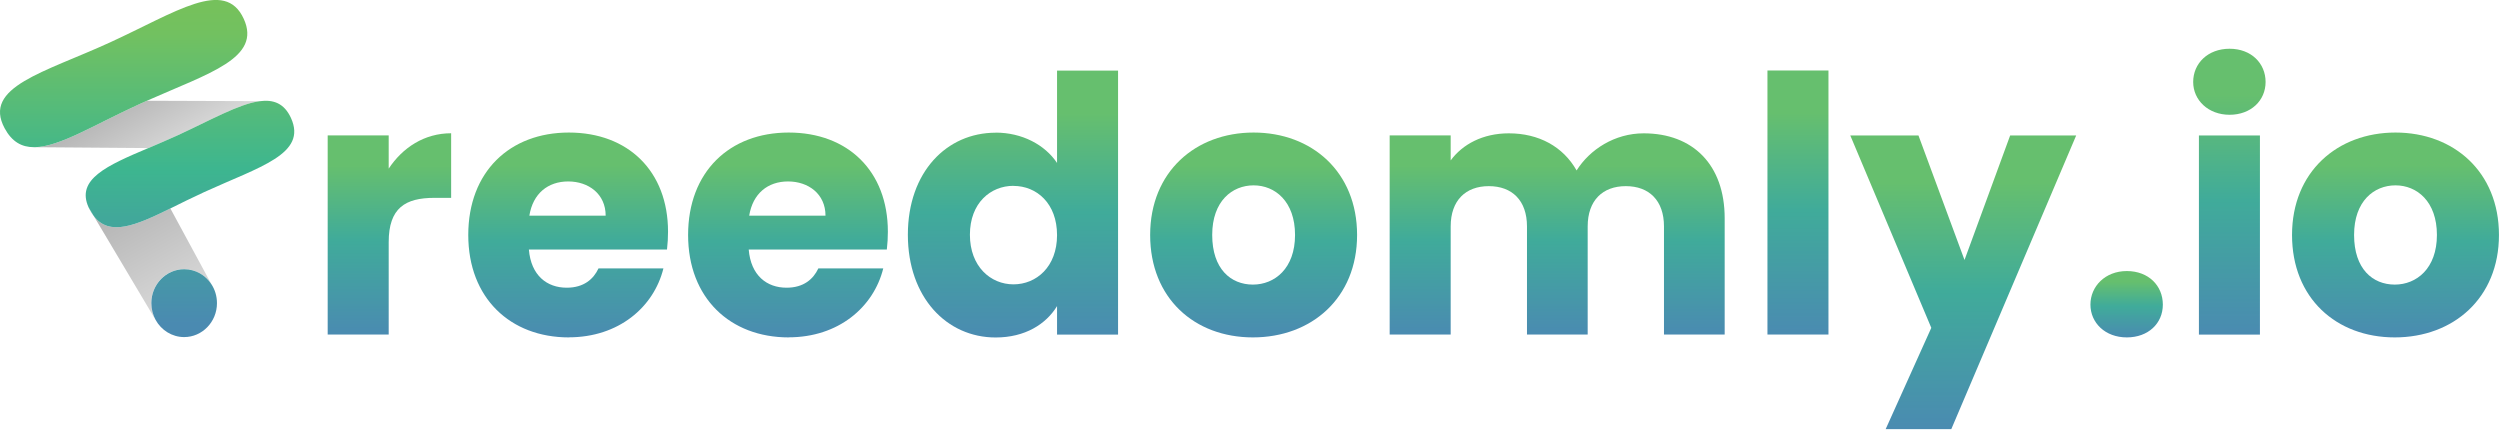
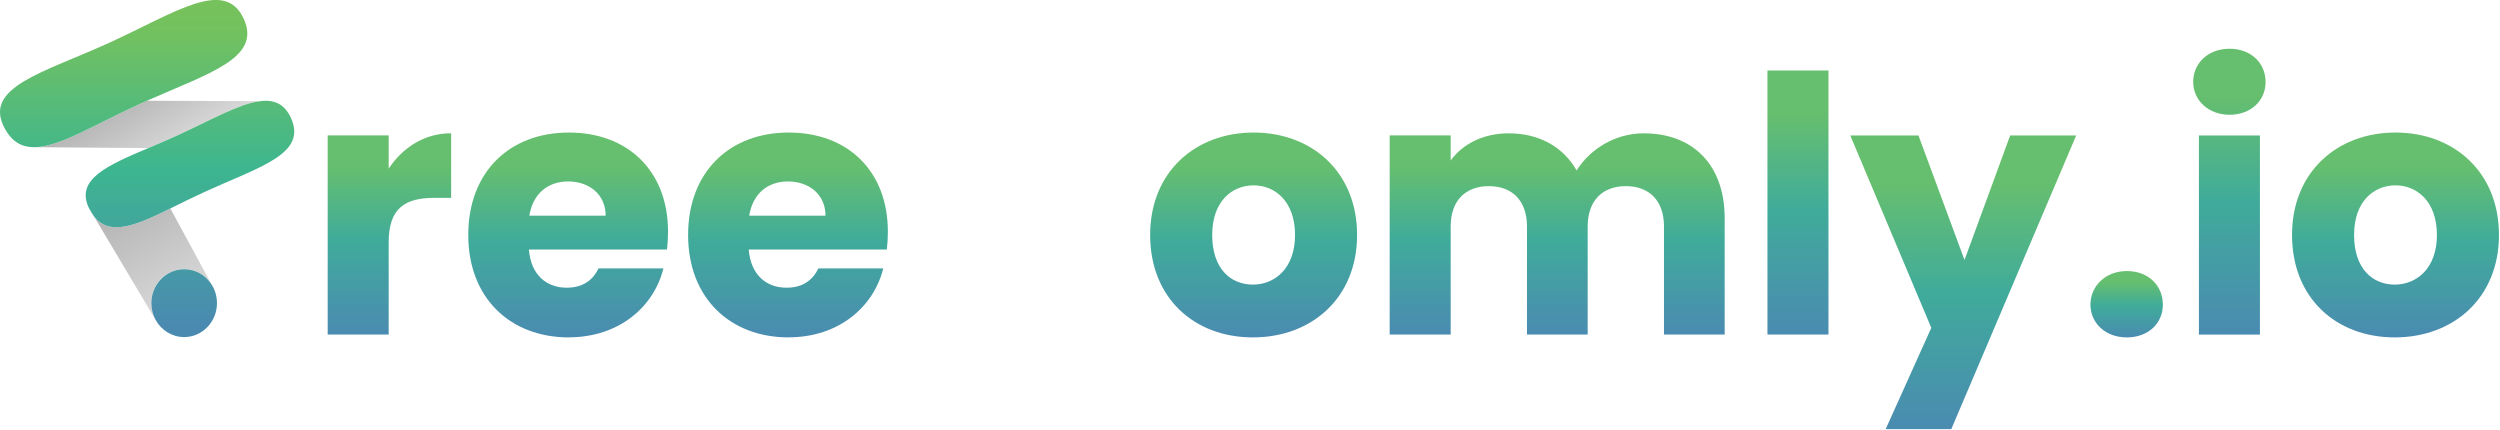
<svg xmlns="http://www.w3.org/2000/svg" xmlns:xlink="http://www.w3.org/1999/xlink" id="Layer_1" data-name="Layer 1" viewBox="0 0 313.87 54">
  <defs>
    <style>
      .cls-1 {
        fill: none;
      }

      .cls-2 {
        fill: url(#linear-gradient);
      }

      .cls-3 {
        fill: #d2d2d2;
      }

      .cls-4 {
        fill: url(#linear-gradient-8);
      }

      .cls-5 {
        fill: url(#linear-gradient-9);
      }

      .cls-6 {
        fill: url(#linear-gradient-3);
      }

      .cls-7 {
        fill: url(#linear-gradient-4);
      }

      .cls-8 {
        fill: url(#linear-gradient-2);
      }

      .cls-9 {
        fill: url(#linear-gradient-6);
      }

      .cls-10 {
        fill: url(#linear-gradient-7);
      }

      .cls-11 {
        fill: url(#linear-gradient-5);
      }

      .cls-12 {
        fill: url(#linear-gradient-14);
      }

      .cls-13 {
        fill: url(#linear-gradient-15);
      }

      .cls-14 {
        fill: url(#linear-gradient-13);
      }

      .cls-15 {
        fill: url(#linear-gradient-12);
      }

      .cls-16 {
        fill: url(#linear-gradient-10);
      }

      .cls-17 {
        fill: url(#linear-gradient-11);
      }
    </style>
    <linearGradient id="linear-gradient" x1="48.89" y1="16.74" x2="48.89" y2="42" gradientUnits="userSpaceOnUse">
      <stop offset=".16" stop-color="#66bf6e" />
      <stop offset=".53" stop-color="#40ab9a" />
      <stop offset="1" stop-color="#4a8bb1" />
    </linearGradient>
    <linearGradient id="linear-gradient-2" x1="71.33" y1="16.65" x2="71.33" y2="42.36" xlink:href="#linear-gradient" />
    <linearGradient id="linear-gradient-3" x1="98.93" y1="16.65" x2="98.93" y2="42.36" xlink:href="#linear-gradient" />
    <linearGradient id="linear-gradient-4" x1="127.17" y1="8.85" x2="127.17" y2="42.36" xlink:href="#linear-gradient" />
    <linearGradient id="linear-gradient-5" x1="157.39" y1="16.65" x2="157.39" y2="42.36" xlink:href="#linear-gradient" />
    <linearGradient id="linear-gradient-6" x1="195.49" x2="195.49" xlink:href="#linear-gradient" />
    <linearGradient id="linear-gradient-7" x1="225.73" y1="8.85" x2="225.73" xlink:href="#linear-gradient" />
    <linearGradient id="linear-gradient-8" x1="246.48" y1="17.01" x2="246.48" y2="53.88" xlink:href="#linear-gradient" />
    <linearGradient id="linear-gradient-9" x1="266.99" y1="34.03" x2="266.99" y2="42.36" xlink:href="#linear-gradient" />
    <linearGradient id="linear-gradient-10" x1="279.9" y1="6.12" x2="279.9" xlink:href="#linear-gradient" />
    <linearGradient id="linear-gradient-11" x1="300.75" y1="16.65" x2="300.75" y2="42.36" xlink:href="#linear-gradient" />
    <linearGradient id="linear-gradient-12" x1="15.58" y1="24.92" x2="23.17" y2="38.06" gradientUnits="userSpaceOnUse">
      <stop offset="0" stop-color="#b3b3b3" />
      <stop offset="1" stop-color="#d9d9d9" />
    </linearGradient>
    <linearGradient id="linear-gradient-13" x1="16.1" y1="11.62" x2="20.69" y2="19.57" gradientUnits="userSpaceOnUse">
      <stop offset="0" stop-color="#b3b3b3" />
      <stop offset="1" stop-color="#d9d9d9" />
    </linearGradient>
    <linearGradient id="linear-gradient-14" x1="11.45" y1="27.12" x2="11.45" y2="26.05" gradientUnits="userSpaceOnUse">
      <stop offset=".04" stop-color="#4a8ab1" />
      <stop offset=".5" stop-color="#3db68f" />
      <stop offset=".9" stop-color="#72c160" />
      <stop offset=".97" stop-color="#75c15c" />
    </linearGradient>
    <linearGradient id="linear-gradient-15" x1="18.47" y1="42.32" x2="18.47" y2="0" xlink:href="#linear-gradient-14" />
  </defs>
  <g>
    <g>
      <path class="cls-2" d="m48.8,42h-7.66v-25h7.66v4.17c1.75-2.64,4.48-4.44,7.84-4.44v8.11h-2.11c-3.63,0-5.73,1.25-5.73,5.56v11.6Z" />
-       <path class="cls-1" d="m48.92,42.13h-7.91v-25.25h7.91v3.89c1.91-2.68,4.63-4.16,7.72-4.16h.12v8.36h-2.23c-3.98,0-5.61,1.57-5.61,5.43v11.73Zm-7.66-.25h7.41v-11.48c0-3.98,1.75-5.68,5.86-5.68h1.98v-7.86c-3.07.04-5.77,1.59-7.61,4.38l-.23.35v-4.46h-7.41v24.75Z" />
    </g>
    <g>
      <path class="cls-8" d="m71.42,42.36c-7.35,0-12.63-4.93-12.63-12.86s5.2-12.86,12.63-12.86,12.45,4.84,12.45,12.45c0,.72-.04,1.48-.13,2.24h-17.34c.27,3.27,2.28,4.79,4.75,4.79,2.15,0,3.36-1.08,3.99-2.42h8.15c-1.21,4.88-5.64,8.65-11.87,8.65Zm-4.97-15.28h9.59c0-2.73-2.15-4.3-4.7-4.3s-4.44,1.52-4.88,4.3Z" />
      <path class="cls-1" d="m71.42,42.49c-7.63,0-12.76-5.22-12.76-12.98,0-3.88,1.23-7.16,3.56-9.49,2.29-2.28,5.47-3.49,9.19-3.49,7.52,0,12.58,5.05,12.58,12.58,0,.73-.05,1.49-.14,2.25v.11h-17.32c.28,2.85,2,4.54,4.61,4.54,1.84,0,3.15-.79,3.87-2.35l.03-.07h8.39l-.04.15c-1.32,5.31-6.02,8.74-11.99,8.74Zm0-25.71c-7.6,0-12.51,5-12.51,12.73s5.03,12.73,12.51,12.73c5.79,0,10.37-3.29,11.71-8.4h-7.91c-.54,1.12-1.69,2.42-4.07,2.42-2.8,0-4.62-1.83-4.87-4.91v-.13s17.35,0,17.35,0c.08-.72.12-1.43.12-2.12,0-7.37-4.95-12.33-12.33-12.33Zm4.74,10.44h-9.86l.02-.14c.44-2.72,2.36-4.41,5.01-4.41,2.84,0,4.83,1.82,4.83,4.43v.12Zm-9.56-.25h9.31c-.06-2.39-1.93-4.05-4.58-4.05-2.51,0-4.27,1.51-4.74,4.05Z" />
    </g>
    <g>
      <path class="cls-6" d="m99.02,42.36c-7.35,0-12.63-4.93-12.63-12.86s5.2-12.86,12.63-12.86,12.45,4.84,12.45,12.45c0,.72-.04,1.48-.13,2.24h-17.34c.27,3.27,2.28,4.79,4.75,4.79,2.15,0,3.36-1.08,3.99-2.42h8.15c-1.21,4.88-5.64,8.65-11.87,8.65Zm-4.97-15.28h9.59c0-2.73-2.15-4.3-4.7-4.3s-4.43,1.52-4.88,4.3Z" />
      <path class="cls-1" d="m99.02,42.49c-7.63,0-12.76-5.22-12.76-12.98,0-3.88,1.23-7.16,3.56-9.49,2.29-2.28,5.47-3.49,9.19-3.49,7.52,0,12.58,5.05,12.58,12.58,0,.73-.05,1.49-.14,2.25v.11h-17.32c.28,2.85,2,4.54,4.61,4.54,1.84,0,3.15-.79,3.87-2.35l.03-.07h8.39l-.04.15c-1.32,5.31-6.02,8.74-11.99,8.74Zm0-25.71c-7.6,0-12.51,5-12.51,12.73s5.03,12.73,12.51,12.73c5.79,0,10.37-3.29,11.71-8.4h-7.91c-.54,1.12-1.69,2.42-4.07,2.42-2.8,0-4.62-1.83-4.87-4.91v-.13s17.35,0,17.35,0c.08-.72.12-1.43.12-2.12,0-7.37-4.95-12.33-12.33-12.33Zm4.74,10.44h-9.86l.02-.14c.44-2.72,2.36-4.41,5.01-4.41,2.84,0,4.83,1.82,4.83,4.43v.12Zm-9.56-.25h9.31c-.06-2.39-1.93-4.05-4.58-4.05-2.51,0-4.27,1.51-4.74,4.05Z" />
    </g>
    <g>
-       <path class="cls-7" d="m125,16.65c3.32,0,6.18,1.52,7.71,3.81v-11.6h7.66v33.15h-7.66v-3.58c-1.39,2.28-4.03,3.94-7.71,3.94-6.14,0-11.02-5.02-11.02-12.9s4.88-12.81,11.02-12.81Zm2.24,6.68c-2.87,0-5.47,2.15-5.47,6.14s2.6,6.23,5.47,6.23,5.47-2.2,5.47-6.18-2.55-6.18-5.47-6.18Z" />
-       <path class="cls-1" d="m125,42.49c-3.07,0-5.88-1.26-7.9-3.54-2.12-2.39-3.24-5.67-3.24-9.49,0-7.62,4.58-12.94,11.14-12.94,3.08,0,5.94,1.35,7.58,3.54v-11.34h7.91v33.4h-7.91v-3.29c-1.59,2.32-4.33,3.64-7.58,3.64Zm0-25.71c-6.42,0-10.9,5.22-10.9,12.69s4.48,12.78,10.9,12.78c3.33,0,6.1-1.42,7.6-3.88l.23-.38v3.9h7.41V8.98h-7.41v11.89l-.23-.34c-1.54-2.31-4.46-3.75-7.6-3.75Zm2.24,19.04c-2.78,0-5.59-2.18-5.59-6.35s2.9-6.26,5.59-6.26,5.59,1.97,5.59,6.31-2.9,6.31-5.59,6.31Zm0-12.36c-2.57,0-5.34,1.88-5.34,6.01s2.77,6.1,5.34,6.1,5.34-1.9,5.34-6.06-2.77-6.06-5.34-6.06Z" />
-     </g>
+       </g>
    <g>
      <path class="cls-11" d="m157.3,42.36c-7.35,0-12.9-4.93-12.9-12.86s5.69-12.86,12.99-12.86,12.99,4.93,12.99,12.86-5.73,12.86-13.08,12.86Zm0-6.63c2.73,0,5.29-2.02,5.29-6.23s-2.51-6.23-5.2-6.23-5.2,1.97-5.2,6.23,2.33,6.23,5.11,6.23Z" />
      <path class="cls-1" d="m157.3,42.49c-3.66,0-6.96-1.24-9.29-3.49-2.44-2.35-3.73-5.64-3.73-9.49,0-7.64,5.39-12.98,13.12-12.98s13.12,5.34,13.12,12.98-5.43,12.98-13.21,12.98Zm.09-25.71c-7.58,0-12.87,5.24-12.87,12.73s5.13,12.73,12.78,12.73,12.96-5.24,12.96-12.73-5.29-12.73-12.87-12.73Zm-.09,19.08c-3.18,0-5.23-2.49-5.23-6.35,0-4.69,2.87-6.35,5.32-6.35,2.65,0,5.32,1.96,5.32,6.35s-2.72,6.35-5.41,6.35Zm.09-12.45c-2.45,0-5.07,1.6-5.07,6.1s2.57,6.1,4.98,6.1c2.57,0,5.16-1.89,5.16-6.1,0-4.5-2.73-6.1-5.07-6.1Z" />
    </g>
    <g>
      <path class="cls-9" d="m208.91,28.43c0-3.27-1.88-5.06-4.79-5.06s-4.79,1.79-4.79,5.06v13.57h-7.62v-13.57c0-3.27-1.88-5.06-4.79-5.06s-4.79,1.79-4.79,5.06v13.57h-7.66v-25h7.66v3.14c1.48-2.02,4.03-3.4,7.3-3.4,3.76,0,6.81,1.66,8.51,4.66,1.66-2.64,4.79-4.66,8.42-4.66,6.18,0,10.17,3.94,10.17,10.66v14.6h-7.62v-13.57Z" />
      <path class="cls-1" d="m216.65,42.13h-7.86v-13.7c0-3.09-1.75-4.94-4.67-4.94s-4.67,1.85-4.67,4.94v13.7h-7.86v-13.7c0-3.09-1.75-4.94-4.67-4.94s-4.67,1.85-4.67,4.94v13.7h-7.91v-25.25h7.91v2.89c1.63-2.02,4.22-3.16,7.18-3.16,3.76,0,6.77,1.61,8.52,4.54,1.84-2.81,5.05-4.54,8.42-4.54,6.35,0,10.29,4.13,10.29,10.79v14.73Zm-7.62-.25h7.37v-14.48c0-6.5-3.85-10.54-10.04-10.54-3.35,0-6.54,1.76-8.32,4.6l-.11.18-.1-.18c-1.68-2.96-4.67-4.6-8.4-4.6-3.01,0-5.64,1.22-7.2,3.35l-.22.31v-3.39h-7.41v24.75h7.41v-13.45c0-3.25,1.84-5.19,4.92-5.19s4.92,1.94,4.92,5.19v13.45h7.37v-13.45c0-3.25,1.84-5.19,4.92-5.19s4.92,1.94,4.92,5.19v13.45Z" />
    </g>
    <g>
      <path class="cls-10" d="m221.9,8.85h7.66v33.15h-7.66V8.85Z" />
      <path class="cls-1" d="m229.69,42.13h-7.91V8.73h7.91v33.4Zm-7.66-.25h7.41V8.98h-7.41v32.9Z" />
    </g>
    <g>
      <path class="cls-4" d="m252.37,17.01h8.29l-15.68,36.87h-8.24l5.73-12.72-10.17-24.15h8.56l5.78,15.63,5.73-15.63Z" />
      <path class="cls-1" d="m245.06,54h-8.52l5.79-12.85-10.22-24.27h8.83l.03.08,5.66,15.32,5.65-15.4h8.56l-15.79,37.12Zm-8.13-.25h7.97l15.57-36.62h-8.01l-5.82,15.87-5.87-15.87h-8.28l10.12,24.02-.02.05-5.66,12.55Z" />
    </g>
    <g>
      <path class="cls-5" d="m267.02,42.36c-2.73,0-4.57-1.84-4.57-4.12s1.84-4.21,4.57-4.21,4.52,1.84,4.52,4.21-1.84,4.12-4.52,4.12Z" />
      <path class="cls-1" d="m267.02,42.49c-2.72,0-4.69-1.79-4.69-4.25s1.97-4.34,4.69-4.34,4.65,1.82,4.65,4.34-2,4.25-4.65,4.25Zm0-8.33c-2.58,0-4.45,1.72-4.45,4.09s1.87,4,4.45,4,4.4-1.68,4.4-4-1.85-4.09-4.4-4.09Z" />
    </g>
    <g>
      <path class="cls-16" d="m275.35,10.29c0-2.33,1.84-4.17,4.57-4.17s4.52,1.84,4.52,4.17-1.84,4.12-4.52,4.12-4.57-1.84-4.57-4.12Zm.72,6.72h7.66v25h-7.66v-25Z" />
      <path class="cls-1" d="m283.85,42.13h-7.91v-25.25h7.91v25.25Zm-7.66-.25h7.41v-24.75h-7.41v24.75Zm3.73-27.35c-2.72,0-4.69-1.79-4.69-4.25s1.97-4.29,4.69-4.29,4.65,1.8,4.65,4.29-2,4.25-4.65,4.25Zm0-8.29c-2.58,0-4.45,1.7-4.45,4.04s1.87,4,4.45,4,4.4-1.68,4.4-4-1.85-4.04-4.4-4.04Z" />
    </g>
    <g>
      <path class="cls-17" d="m300.66,42.36c-7.35,0-12.9-4.93-12.9-12.86s5.69-12.86,12.99-12.86,12.99,4.93,12.99,12.86-5.73,12.86-13.08,12.86Zm0-6.63c2.73,0,5.29-2.02,5.29-6.23s-2.51-6.23-5.2-6.23-5.2,1.97-5.2,6.23,2.33,6.23,5.11,6.23Z" />
      <path class="cls-1" d="m300.66,42.49c-3.66,0-6.96-1.24-9.29-3.49-2.44-2.35-3.73-5.64-3.73-9.49,0-7.64,5.39-12.98,13.12-12.98s13.12,5.34,13.12,12.98-5.43,12.98-13.21,12.98Zm.09-25.71c-7.58,0-12.87,5.24-12.87,12.73s5.13,12.73,12.78,12.73,12.96-5.24,12.96-12.73-5.29-12.73-12.87-12.73Zm-.09,19.08c-3.18,0-5.23-2.49-5.23-6.35,0-4.69,2.87-6.35,5.32-6.35,2.65,0,5.32,1.96,5.32,6.35s-2.72,6.35-5.41,6.35Zm.09-12.45c-2.45,0-5.07,1.6-5.07,6.1s2.57,6.1,4.98,6.1c2.57,0,5.16-1.89,5.16-6.1,0-4.5-2.73-6.1-5.07-6.1Z" />
    </g>
  </g>
  <g>
-     <polygon class="cls-3" points="4.79 18.49 4.37 18.49 4.37 18.48 4.79 18.49" />
    <g>
      <path class="cls-15" d="m26.51,35.64c-.74-1.12-1.99-1.85-3.4-1.85-2.28,0-4.12,1.91-4.12,4.26,0,.77.2,1.49.54,2.11l-7.76-13.04c1.98,2.6,5.25,1.2,9.62-.95h0l5.13,9.47Z" />
      <path class="cls-14" d="m32.57,12.71c-2.61.36-6.14,2.38-10.29,4.29-1.25.57-2.48,1.09-3.64,1.59,0,0-.01,0-.02,0,0,0-.01,0-.02,0l-14.38-.11h.15s0,0,0,0h0c3.13-.06,7.5-2.83,13.01-5.35.35-.16.71-.32,1.06-.48l14.13.05Z" />
      <path class="cls-12" d="m11.13,26.05s0,0,0,0c.05.1.1.21.16.31.15.28.31.53.48.76l-.64-1.07Z" />
      <path class="cls-13" d="m27.24,38.06c0,2.35-1.85,4.26-4.12,4.26-1.53,0-2.87-.87-3.58-2.15,0,0,0,0,0,0-.34-.62-.54-1.34-.54-2.11,0-2.35,1.85-4.26,4.12-4.26,1.41,0,2.66.73,3.4,1.85.46.69.72,1.52.72,2.41ZM30.6,2.36c-2.36-5.15-8.51-.83-16.8,2.97C5.52,9.12-2.21,10.91.58,16.1c.92,1.71,2.15,2.38,3.69,2.38.03,0,.06,0,.1,0,3.13-.06,7.5-2.83,13.01-5.35.35-.16.71-.32,1.06-.48,7.84-3.48,14.42-5.36,12.16-10.29Zm5.93,12.45c-.84-1.83-2.19-2.35-3.96-2.1h0c-2.61.36-6.14,2.38-10.29,4.29-1.25.57-2.48,1.09-3.64,1.59,0,0-.01,0-.02,0-5.2,2.2-9.11,3.92-7.49,7.46,0,0,0,0,0,0,0,0,0,0,0,0l.64,1.07s0,0,0,0c0,0,0,0,0,0,1.98,2.6,5.25,1.2,9.62-.95h0c1.32-.65,2.73-1.36,4.24-2.05,6.97-3.19,12.97-4.77,10.9-9.31Z" />
    </g>
  </g>
</svg>